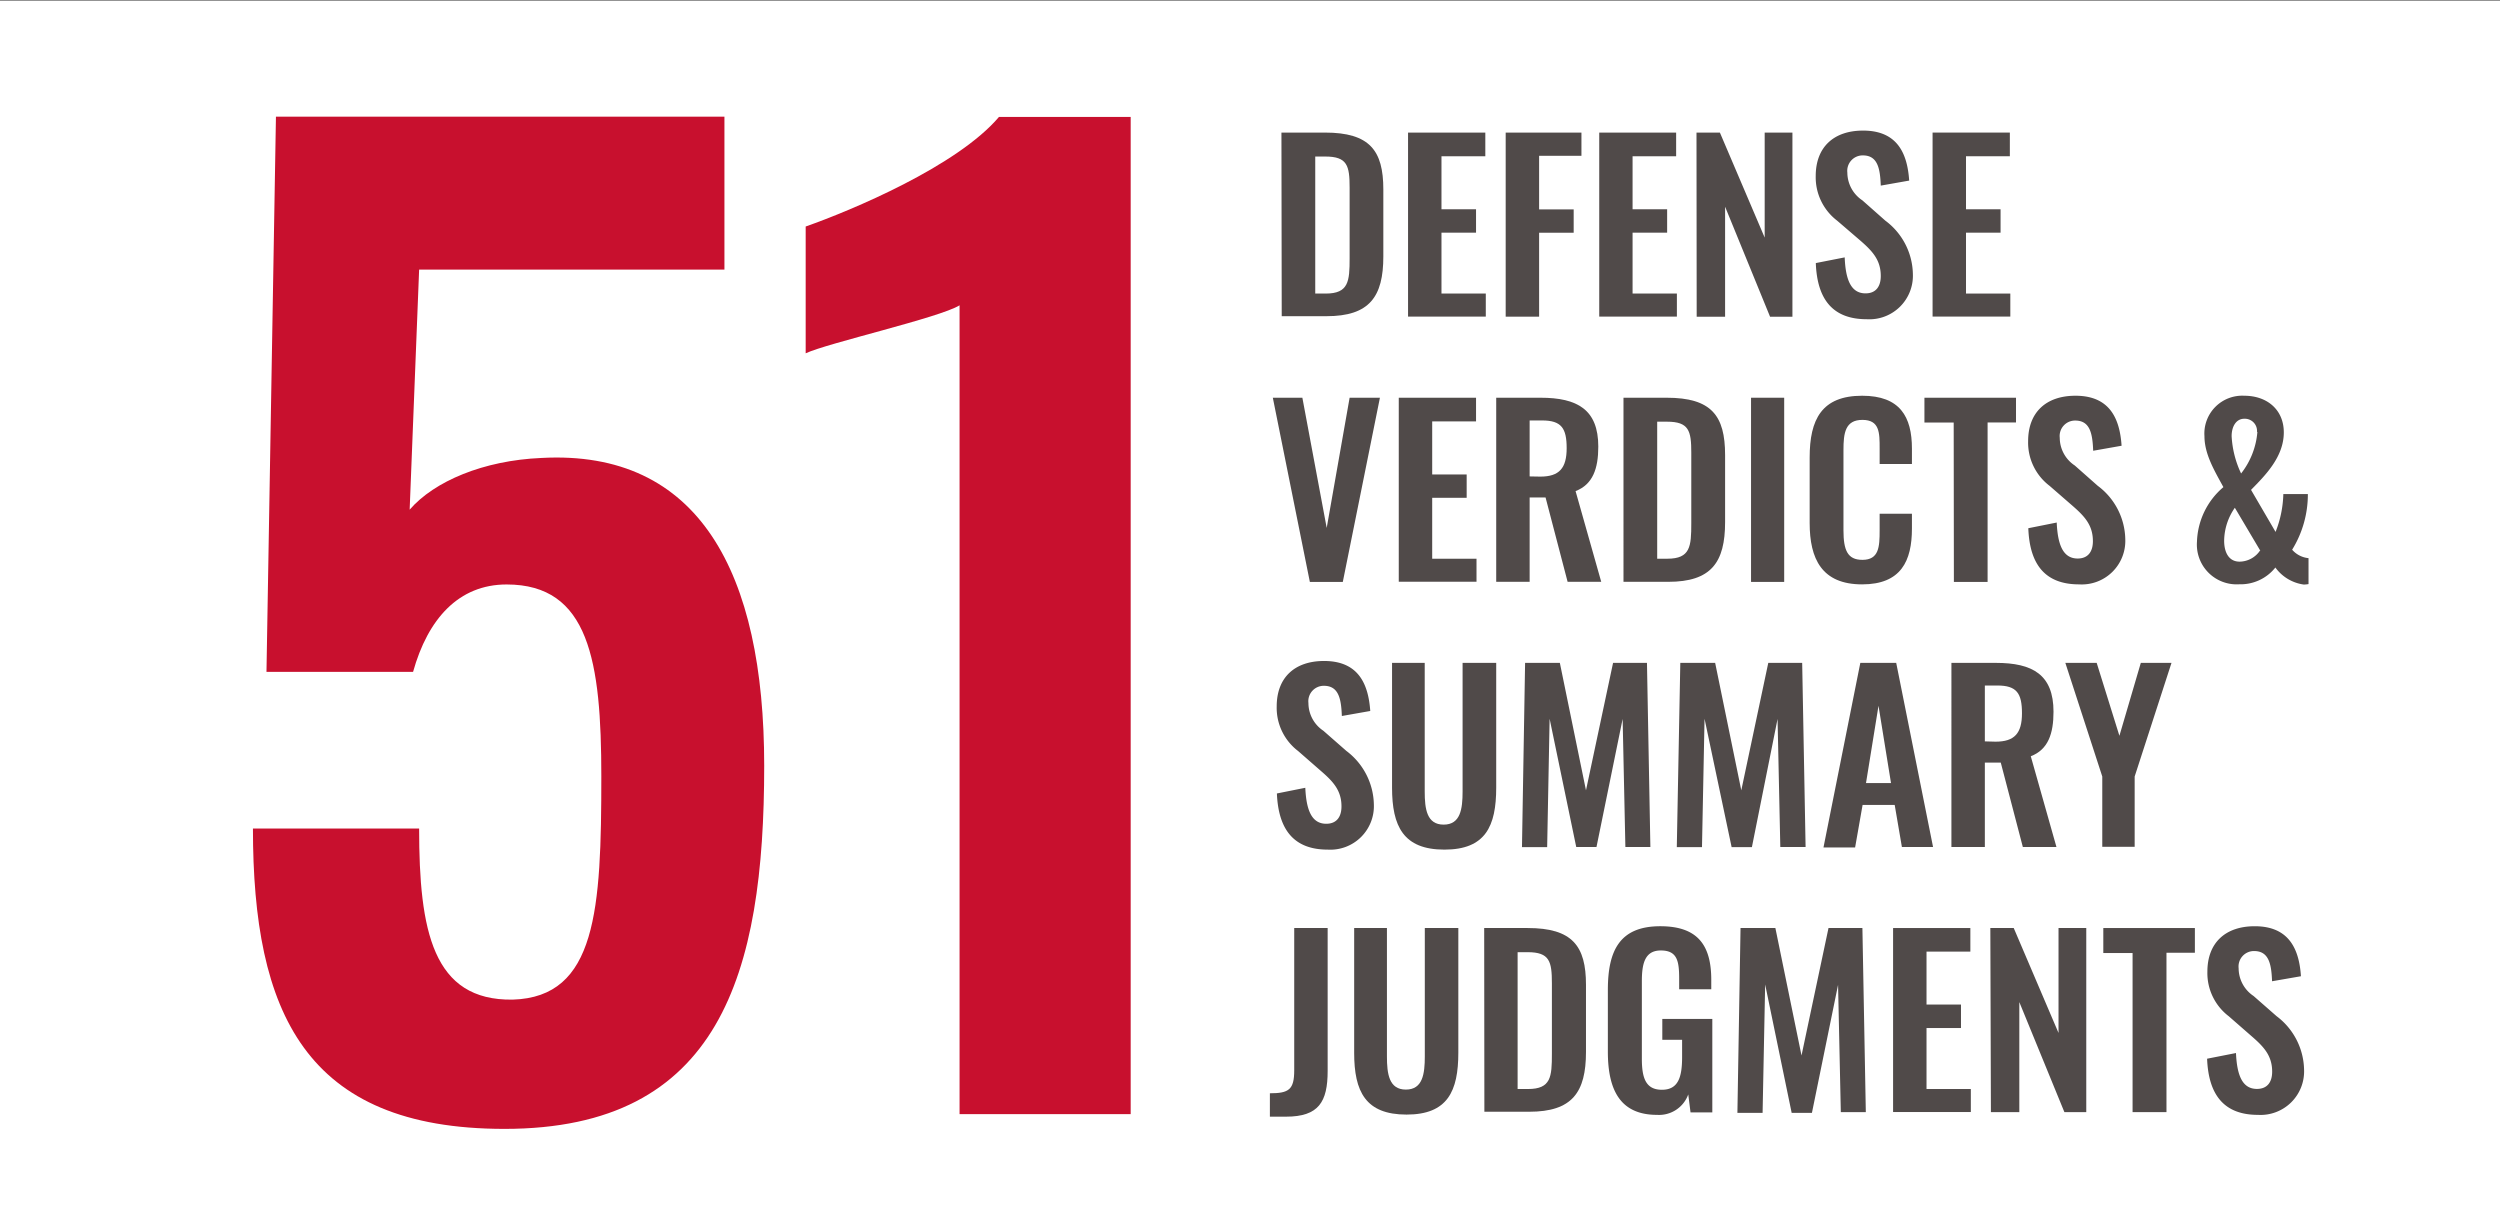
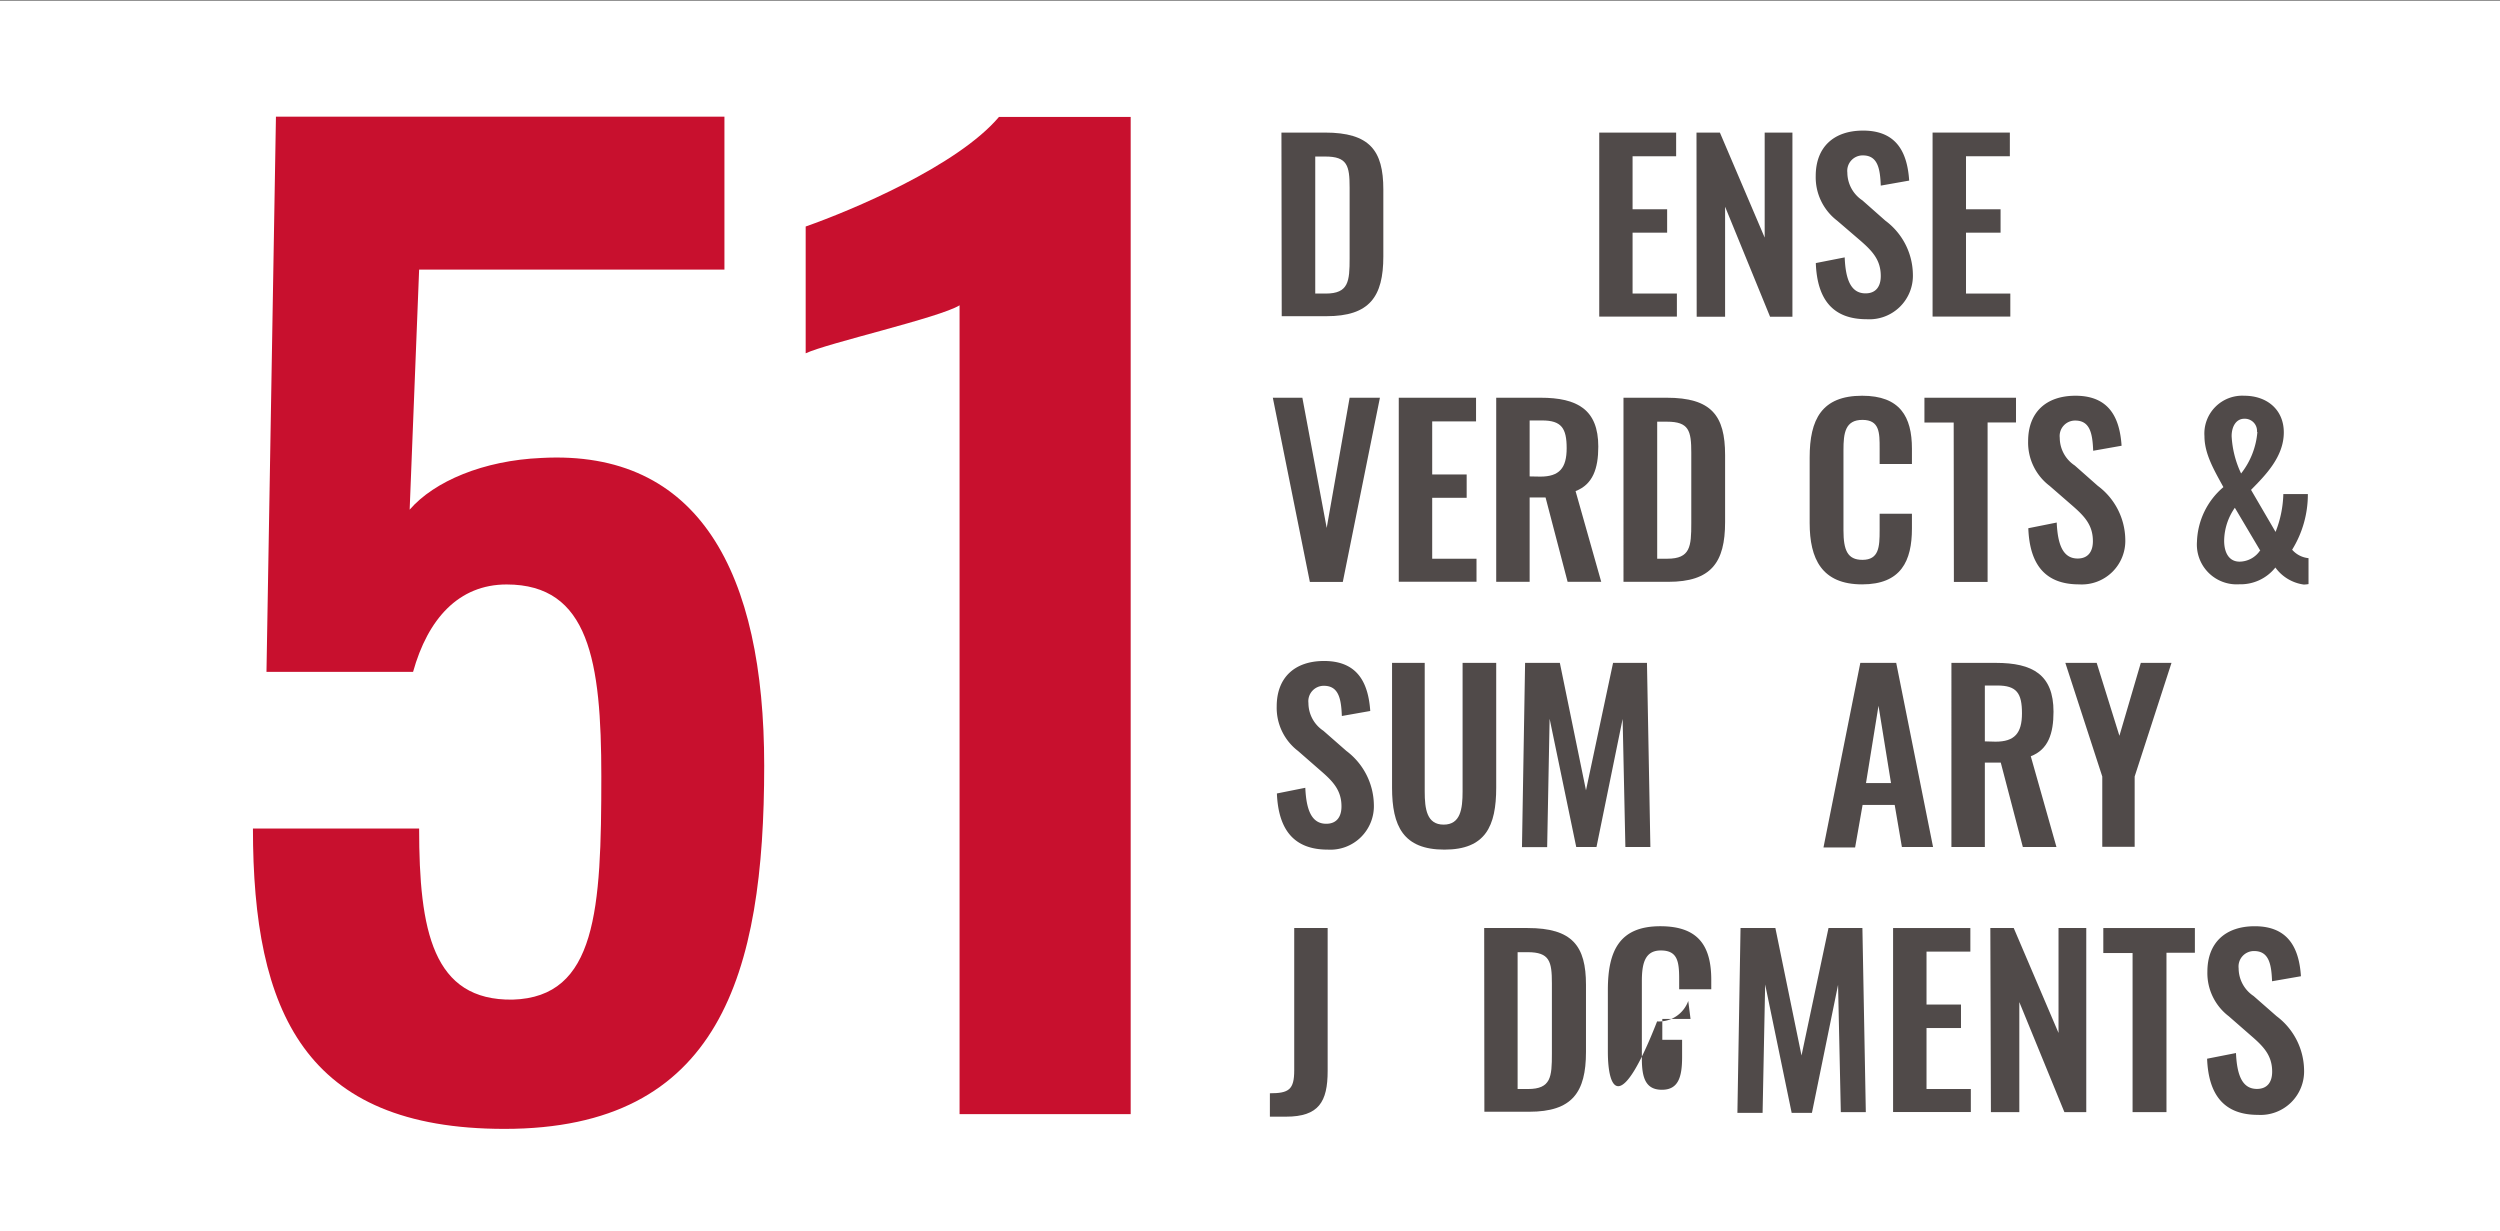
<svg xmlns="http://www.w3.org/2000/svg" id="Layer_1" data-name="Layer 1" viewBox="0 0 264 130">
  <rect x="0" y="0" width="264" height="130" fill="#808080" stroke="none" />
  <defs>
    <style>.cls-1{fill:#fff;}.cls-2{fill:#c8102e;}.cls-3{fill:#504a49;}</style>
  </defs>
  <rect class="cls-1" y="0.09" width="264" height="130" />
  <path class="cls-2" d="M26.71,87.49H44.26c0,10.79,1.43,18.2,9.88,18.07C63,105.3,63.5,96.07,63.5,82c0-12.22-1.3-20.28-10-20.28-5.07,0-8.32,3.64-9.88,9.23H28.14l1-58.63H76.5V28.47H44.26l-1,25.35c2.6-3,7.8-5.2,13.91-5.46,16.64-.91,23.53,12.09,23.53,32.5,0,22-4.68,38.35-27.43,38.35C32.17,119.21,26.71,106.86,26.71,87.49Z" />
  <path class="cls-2" d="M101.33,32.24c-2.08,1.3-14,4-16.25,5.07V23.92c4.81-1.69,16-6.37,20.41-11.57H119.4v105.3H101.33Z" />
  <path class="cls-3" d="M135.32,14h4.59c4.73,0,6.17,1.89,6.17,6v7.08c0,4.27-1.47,6.31-6,6.31h-4.73ZM140,31c2.42,0,2.52-1.3,2.52-3.72V19.82c0-2.33-.24-3.29-2.57-3.29h-1.06V31Z" />
-   <path class="cls-3" d="M148.69,14h8.16V16.5h-4.63v5.6h3.65v2.47h-3.65V31h4.68v2.43h-8.21Z" />
-   <path class="cls-3" d="M159,14h8v2.45h-4.47v5.66h3.65v2.47h-3.65v8.86H159Z" />
  <path class="cls-3" d="M168.88,14H177V16.5H172.4v5.6h3.65v2.47H172.4V31h4.68v2.43h-8.2Z" />
  <path class="cls-3" d="M179.15,14h2.47l4.73,11.09V14h2.93V33.45h-2.36l-4.75-11.62V33.45h-3Z" />
  <path class="cls-3" d="M191.75,27.78l3.05-.6c.09,2.31.64,3.8,2.2,3.8,1.13,0,1.61-.77,1.61-1.83,0-1.68-.86-2.61-2.13-3.72L194,23.3a5.76,5.76,0,0,1-2.26-4.71c0-3.07,1.92-4.8,5-4.8,3.65,0,4.68,2.45,4.87,5.28l-3,.53c-.07-1.82-.33-3.19-1.89-3.19a1.63,1.63,0,0,0-1.64,1.82,3.54,3.54,0,0,0,1.59,2.93l2.42,2.14A7.18,7.18,0,0,1,202,28.94a4.6,4.6,0,0,1-4.88,4.77C193.57,33.71,191.89,31.65,191.75,27.78Z" />
  <path class="cls-3" d="M204.08,14h8.16V16.5h-4.63v5.6h3.65v2.47h-3.65V31h4.68v2.43h-8.21Z" />
  <path class="cls-3" d="M134.41,42h3.12l2.57,13.75L142.52,42h3.2L141.8,61.45h-3.48Z" />
  <path class="cls-3" d="M147.71,42h8.16V44.5h-4.63v5.6h3.64v2.47h-3.64V59h4.68v2.43h-8.21Z" />
  <path class="cls-3" d="M158,42h4.68c3.89,0,6.1,1.25,6.1,5.16,0,2.33-.58,4-2.4,4.7l2.71,9.58h-3.55l-2.33-8.91h-1.68v8.91H158Zm4.66,8.33c2,0,2.78-.89,2.78-3s-.55-2.93-2.59-2.93h-1.32v5.91Z" />
  <path class="cls-3" d="M171.44,42H176c4.73,0,6.17,1.89,6.17,6.05v7.08c0,4.27-1.47,6.31-6,6.31h-4.73Zm4.64,17c2.42,0,2.52-1.3,2.52-3.72V47.82c0-2.33-.24-3.29-2.57-3.29H175V59Z" />
-   <path class="cls-3" d="M184.91,42h3.5V61.45h-3.5Z" />
  <path class="cls-3" d="M191.1,55.23V48.3c0-4,1.27-6.51,5.54-6.51,4,0,5.26,2.21,5.26,5.59V49h-3.41V47.34c0-1.64,0-3-1.82-3s-2,1.4-2,3.17V56c0,2.11.43,3.12,2,3.12,1.75,0,1.82-1.37,1.82-3.1V54.25h3.41v1.56c0,3.43-1.15,5.9-5.26,5.9C192.37,61.71,191.1,59,191.1,55.23Z" />
  <path class="cls-3" d="M206.31,44.62h-3.09V42h9.67v2.61h-3V61.45h-3.56Z" />
  <path class="cls-3" d="M214.19,55.78l3-.6c.1,2.31.65,3.8,2.21,3.8,1.13,0,1.61-.77,1.61-1.83,0-1.68-.86-2.61-2.13-3.72l-2.45-2.13a5.73,5.73,0,0,1-2.26-4.71c0-3.07,1.92-4.8,5-4.8,3.65,0,4.68,2.45,4.87,5.28l-3,.53c-.07-1.82-.33-3.19-1.9-3.19a1.63,1.63,0,0,0-1.63,1.82,3.52,3.52,0,0,0,1.59,2.93l2.42,2.14a7.18,7.18,0,0,1,2.91,5.64,4.6,4.6,0,0,1-4.88,4.77C216,61.71,214.33,59.65,214.19,55.78Z" />
  <path class="cls-3" d="M232,57.2a7.88,7.88,0,0,1,2.79-5.76c-.94-1.73-2-3.48-2-5.38a4,4,0,0,1,4.2-4.27c2.43,0,4.18,1.49,4.18,3.87,0,2.61-2,4.58-3.46,6.07l2.59,4.44a11.59,11.59,0,0,0,.82-4h2.59a11.11,11.11,0,0,1-1.66,5.88,2.61,2.61,0,0,0,1.73.89v2.74a3.68,3.68,0,0,1-.5.05,4.46,4.46,0,0,1-3-1.8,4.69,4.69,0,0,1-3.81,1.77A4.2,4.2,0,0,1,232,57.2Zm6.65.89L236,53.62a6.21,6.21,0,0,0-1.13,3.48c0,1.21.48,2.21,1.63,2.21A2.64,2.64,0,0,0,238.69,58.09Zm-.31-12.48A1.29,1.29,0,0,0,237,44.22c-.88,0-1.34.84-1.34,1.84a10.47,10.47,0,0,0,1,3.94A8.16,8.16,0,0,0,238.38,45.61Z" />
  <path class="cls-3" d="M134.84,83.79l3-.6c.1,2.31.65,3.8,2.21,3.8,1.13,0,1.61-.77,1.61-1.83,0-1.68-.87-2.62-2.14-3.72l-2.45-2.14a5.73,5.73,0,0,1-2.25-4.7c0-3.07,1.92-4.8,5-4.8,3.65,0,4.68,2.45,4.88,5.28l-3,.53c-.07-1.83-.34-3.19-1.9-3.19a1.63,1.63,0,0,0-1.63,1.82,3.53,3.53,0,0,0,1.58,2.93l2.43,2.13a7.24,7.24,0,0,1,2.9,5.65,4.6,4.6,0,0,1-4.87,4.77C136.67,89.72,135,87.66,134.84,83.79Z" />
  <path class="cls-3" d="M147,83.17V70h3.45V83.58c0,1.85.22,3.5,2,3.5s2-1.65,2-3.5V70H158V83.17c0,4.08-1.13,6.55-5.47,6.55S147,87.25,147,83.17Z" />
  <path class="cls-3" d="M161.05,70h3.67l2.76,13.46L170.34,70h3.58l.36,19.44h-2.64l-.29-13.52-2.76,13.52h-2.14L163.64,75.9l-.26,13.56h-2.66Z" />
-   <path class="cls-3" d="M177.44,70h3.68l2.76,13.46L186.73,70h3.58l.36,19.44H188l-.29-13.52L185,89.46h-2.14L180,75.9l-.27,13.56h-2.66Z" />
  <path class="cls-3" d="M196.45,70h3.79l3.89,19.44h-3.29L200.08,85h-3.39l-.79,4.49h-3.34Zm3.24,12.69-1.32-8.16-1.32,8.16Z" />
  <path class="cls-3" d="M206.07,70h4.69c3.88,0,6.09,1.24,6.09,5.16,0,2.32-.57,4-2.4,4.7l2.71,9.58h-3.55l-2.33-8.91H209.6v8.91h-3.53Zm4.66,8.32c2,0,2.79-.88,2.79-3s-.56-2.93-2.6-2.93H209.6v5.9Z" />
  <path class="cls-3" d="M222,82,218.1,70h3.31l2.4,7.7,2.26-7.7h3.24l-3.89,12v7.42H222Z" />
  <path class="cls-3" d="M134.1,115.45c2,0,2.57-.38,2.57-2.42V98h3.53v15.09c0,3.27-.94,4.83-4.4,4.83h-1.7Z" />
-   <path class="cls-3" d="M143,111.18V98h3.46v13.56c0,1.84.22,3.5,2,3.5s2-1.66,2-3.5V98H154v13.15c0,4.08-1.13,6.55-5.47,6.55S143,115.26,143,111.18Z" />
  <path class="cls-3" d="M156.73,98h4.59c4.72,0,6.16,1.89,6.16,6v7.08c0,4.28-1.46,6.32-6,6.32h-4.73Zm4.63,17c2.43,0,2.52-1.29,2.52-3.72v-7.44c0-2.32-.24-3.29-2.56-3.29h-1.06V115Z" />
-   <path class="cls-3" d="M169.79,111.06v-6.53c0-4.18,1.27-6.72,5.54-6.72,4,0,5.38,2.06,5.38,5.66v1h-3.39v-1.1c0-1.87-.19-3-1.94-3s-2,1.51-2,3.29v8.14c0,2,.39,3.28,2.12,3.28s2.13-1.34,2.13-3.45v-1.83h-2.09V107.6h5.28v9.87h-2.3l-.24-1.9a3.28,3.28,0,0,1-3.29,2.16C171.13,117.73,169.79,115.16,169.79,111.06Z" />
+   <path class="cls-3" d="M169.79,111.06v-6.53c0-4.18,1.27-6.72,5.54-6.72,4,0,5.38,2.06,5.38,5.66v1h-3.39v-1.1c0-1.87-.19-3-1.94-3s-2,1.51-2,3.29v8.14c0,2,.39,3.28,2.12,3.28s2.13-1.34,2.13-3.45v-1.83h-2.09V107.6h5.28h-2.3l-.24-1.9a3.28,3.28,0,0,1-3.29,2.16C171.13,117.73,169.79,115.16,169.79,111.06Z" />
  <path class="cls-3" d="M183.8,98h3.68l2.76,13.46L193.09,98h3.58l.36,19.44h-2.64L194.1,104l-2.76,13.52H189.2l-2.8-13.56-.27,13.56h-2.66Z" />
  <path class="cls-3" d="M199.91,98h8.16v2.49h-4.63v5.59h3.64v2.48h-3.64V115h4.68v2.43h-8.21Z" />
  <path class="cls-3" d="M210.18,98h2.47l4.73,11.08V98h2.93v19.44H218l-4.76-11.62v11.62h-3Z" />
  <path class="cls-3" d="M225.2,100.64h-3.09V98h9.67v2.61h-3v16.83H225.2Z" />
  <path class="cls-3" d="M233.07,111.8l3.05-.6c.1,2.31.65,3.79,2.21,3.79,1.13,0,1.61-.76,1.61-1.82,0-1.68-.87-2.62-2.14-3.72l-2.45-2.14a5.73,5.73,0,0,1-2.25-4.7c0-3.07,1.92-4.8,5-4.8,3.65,0,4.69,2.45,4.88,5.28l-3.05.53c-.07-1.83-.34-3.19-1.9-3.19a1.63,1.63,0,0,0-1.63,1.82,3.53,3.53,0,0,0,1.58,2.93l2.43,2.13a7.23,7.23,0,0,1,2.9,5.64,4.6,4.6,0,0,1-4.87,4.78C234.9,117.73,233.22,115.67,233.07,111.8Z" />
</svg>